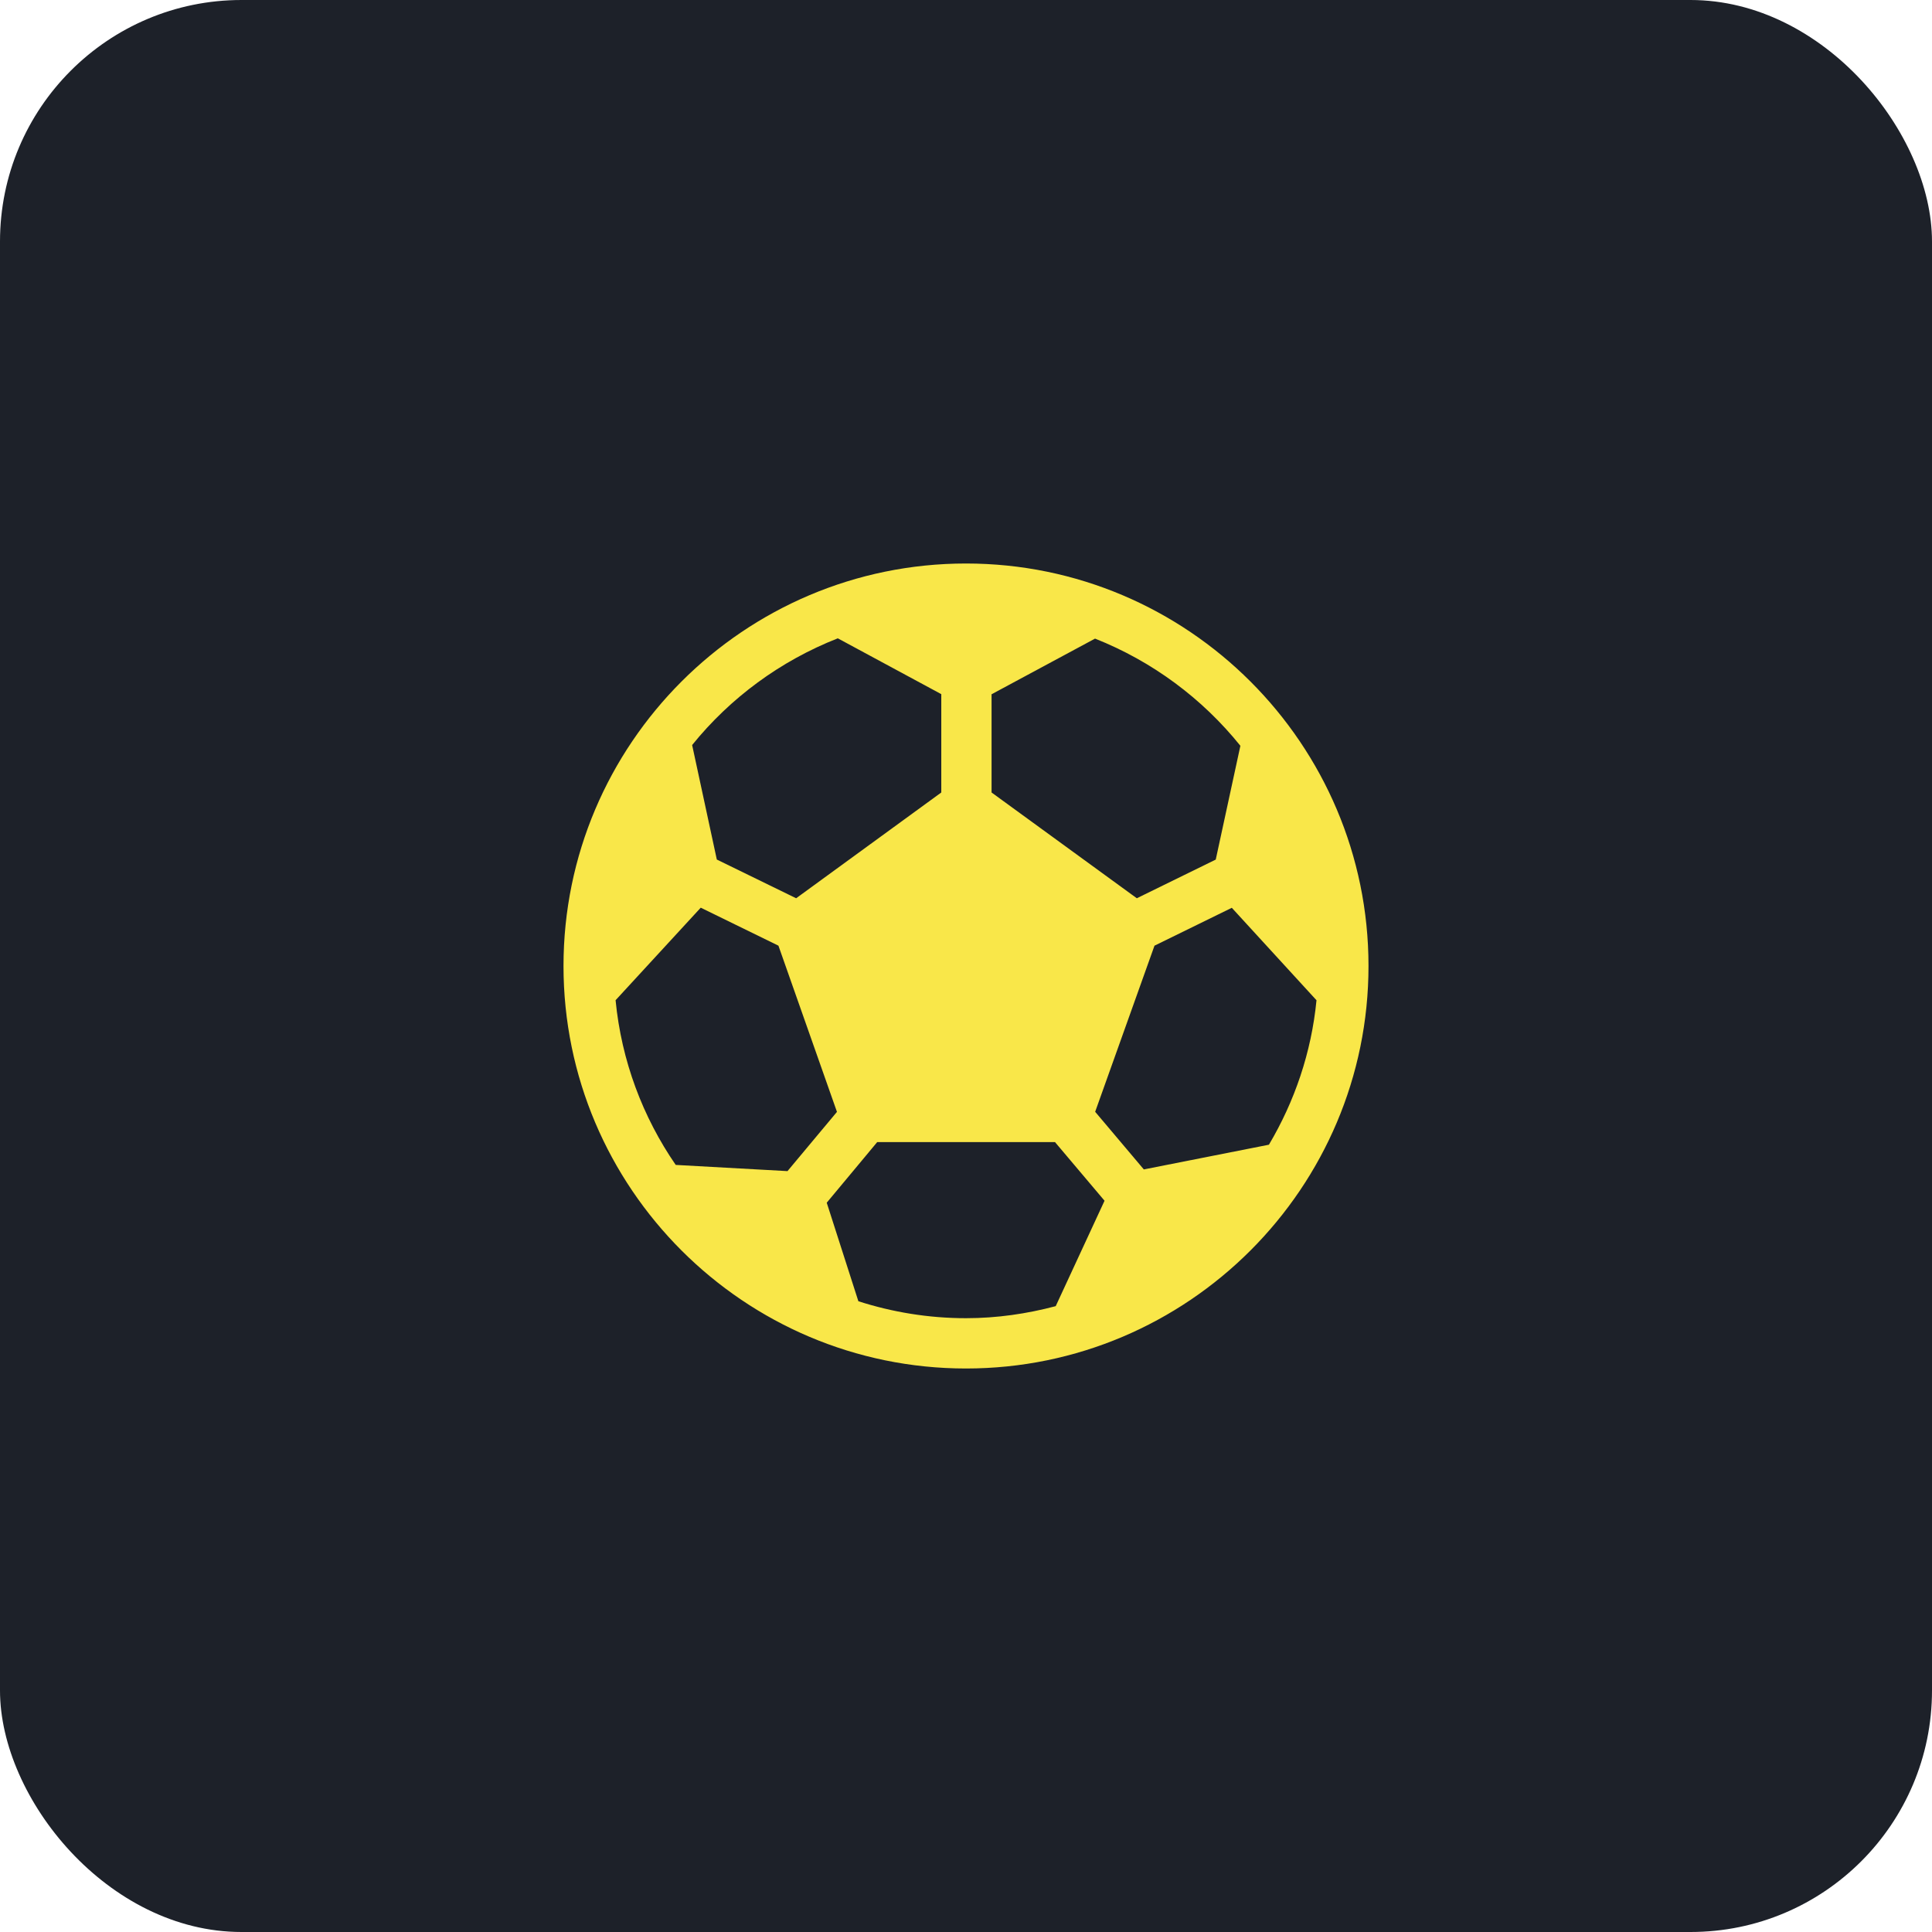
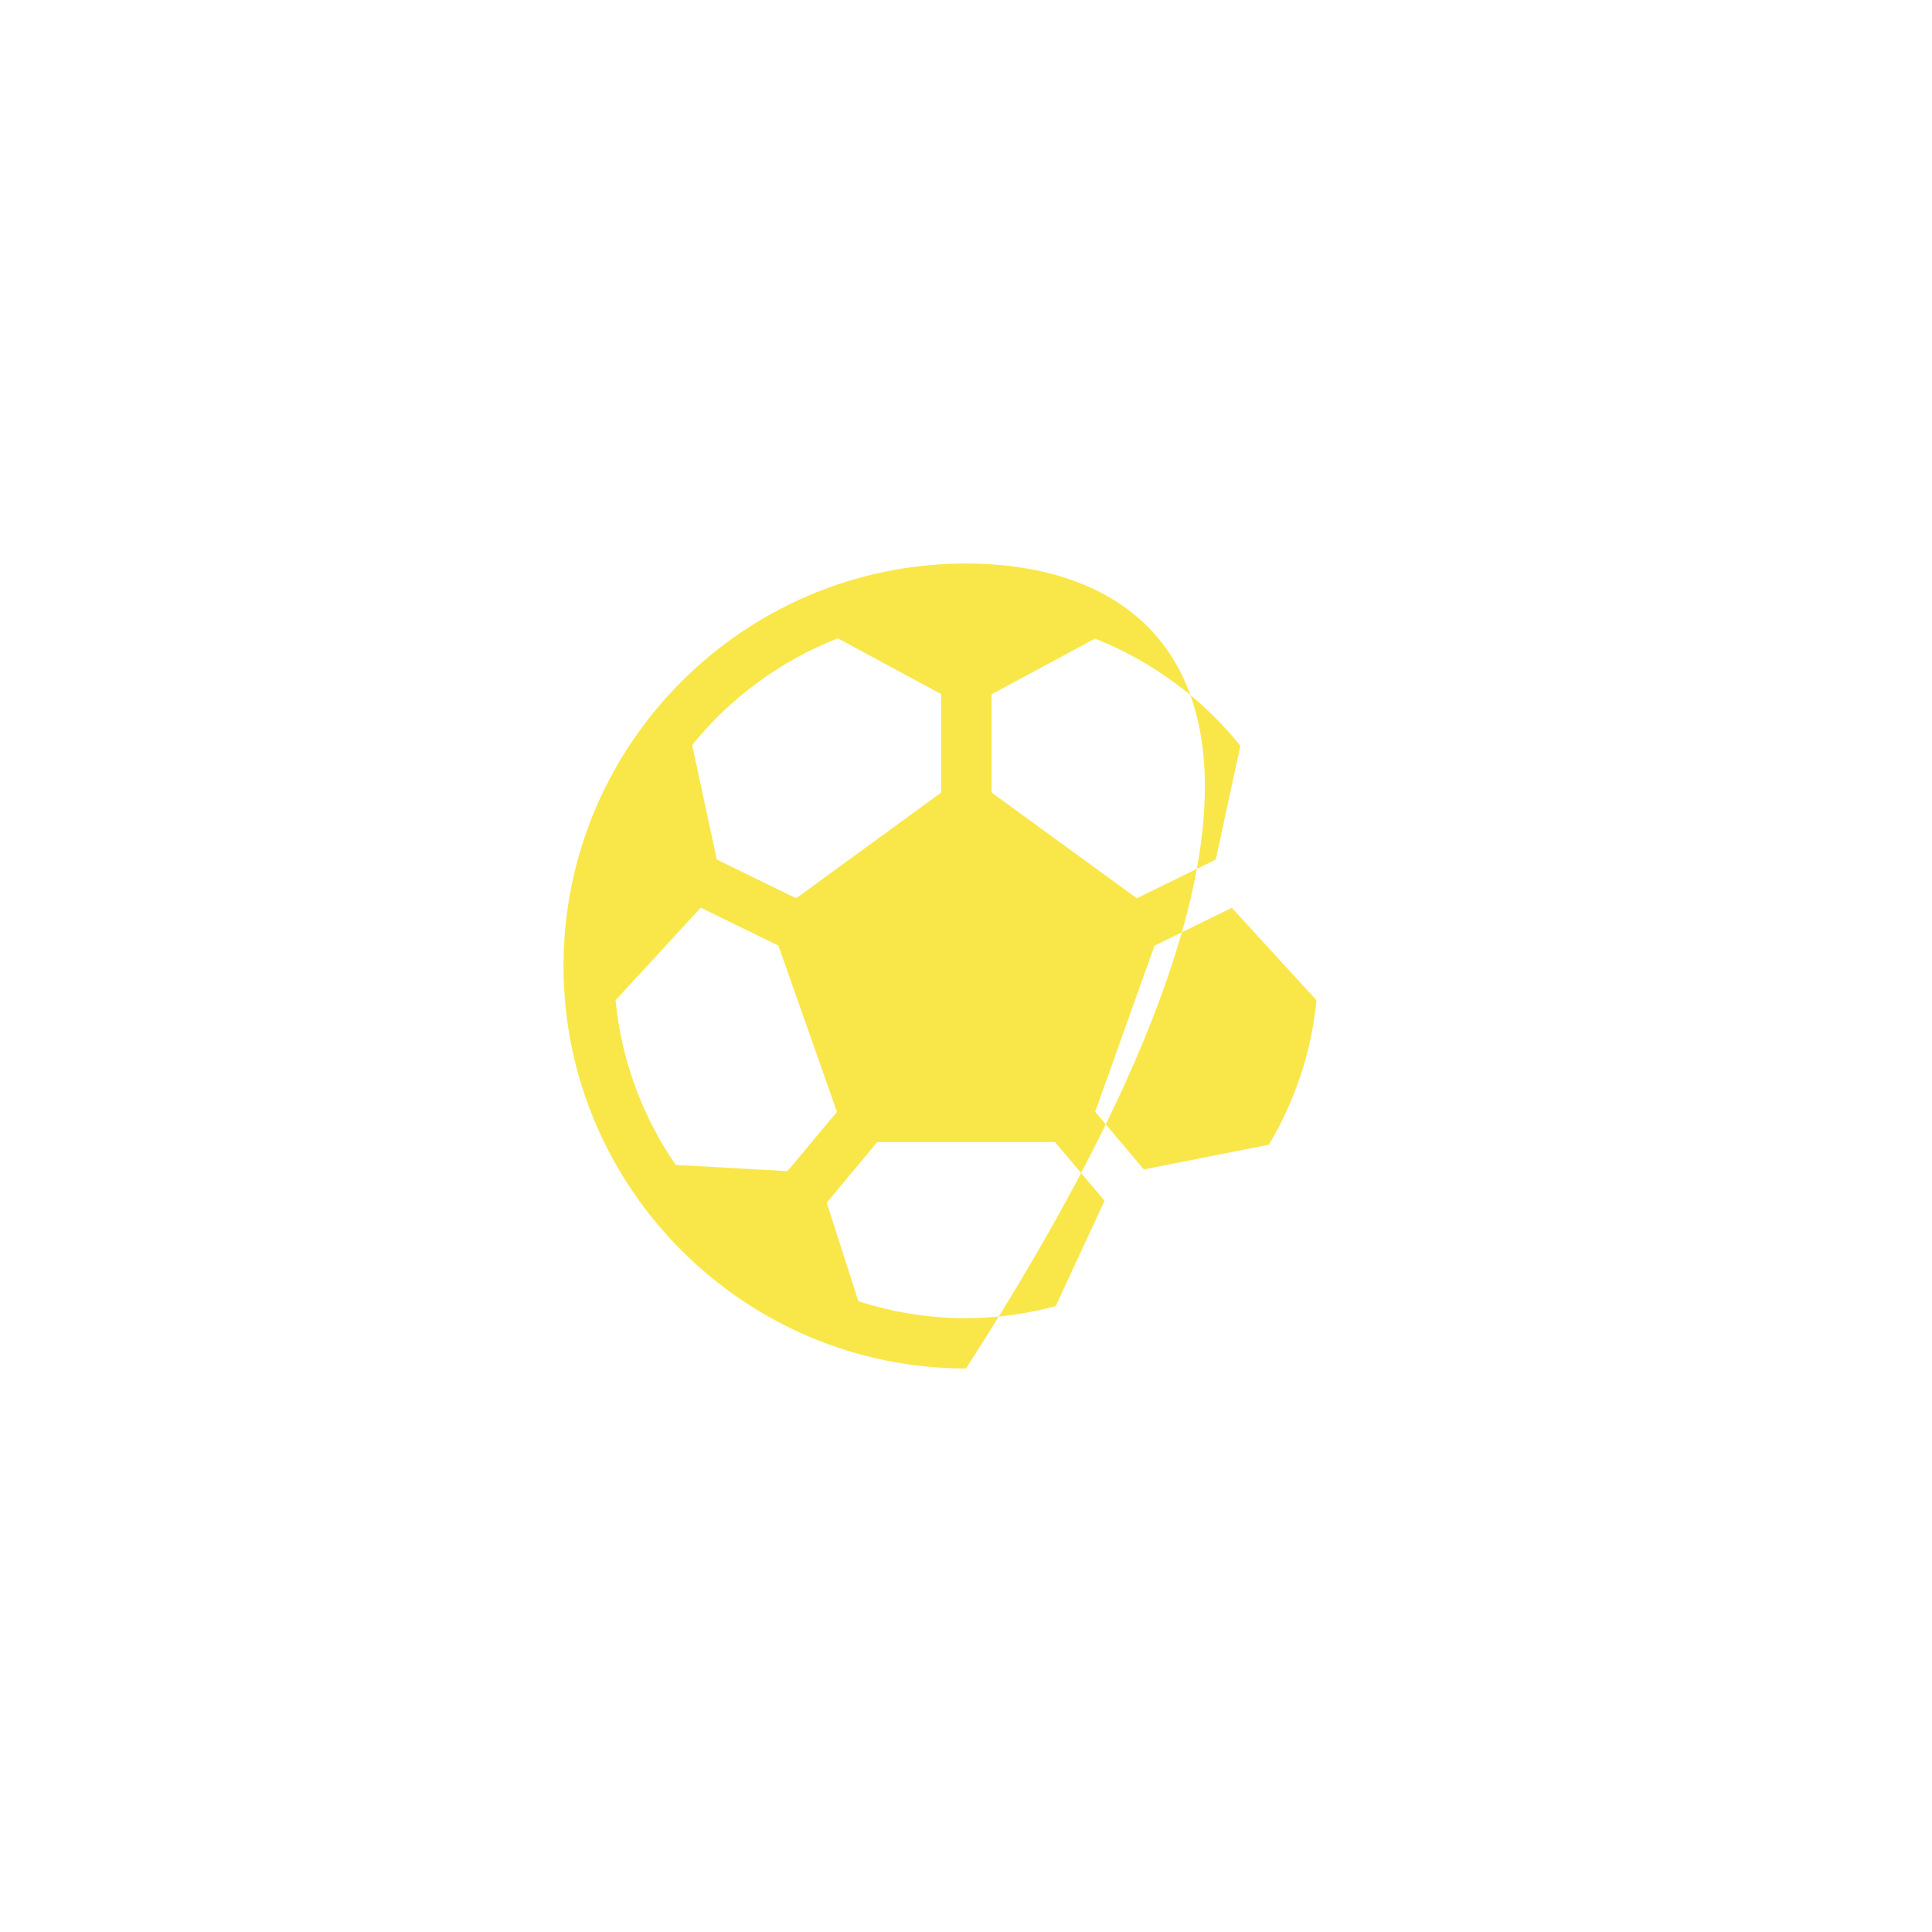
<svg xmlns="http://www.w3.org/2000/svg" width="48" height="48" viewBox="0 0 48 48" fill="none">
-   <rect width="48" height="48" rx="6" fill="#1D2129" />
-   <path d="M24 14C18.486 14 14 18.486 14 24C14 29.514 18.486 34 24 34C29.514 34 34 29.514 34 24C34 18.486 29.514 14 24 14ZM24.635 17.249L27.206 15.866C28.63 16.43 29.872 17.354 30.817 18.529L30.205 21.356L28.244 22.317L24.635 19.689V17.249ZM20.815 15.859L23.386 17.246V19.689L19.78 22.317L17.809 21.355L17.196 18.51C18.144 17.337 19.389 16.419 20.815 15.859ZM16.788 28.942C15.971 27.755 15.44 26.359 15.294 24.85L17.41 22.551L19.34 23.495L20.794 27.624L19.565 29.096L16.788 28.942ZM26.229 32.451C25.515 32.64 24.771 32.75 24 32.75C23.067 32.75 22.17 32.6 21.326 32.329L20.54 29.881L21.794 28.375H26.211L27.442 29.832L26.229 32.451ZM28.418 29.054L27.209 27.622L28.683 23.495L30.604 22.554L32.708 24.851C32.581 26.152 32.163 27.366 31.526 28.44L28.418 29.054Z" fill="#F9E749" />
+   <path d="M24 14C18.486 14 14 18.486 14 24C14 29.514 18.486 34 24 34C34 18.486 29.514 14 24 14ZM24.635 17.249L27.206 15.866C28.63 16.43 29.872 17.354 30.817 18.529L30.205 21.356L28.244 22.317L24.635 19.689V17.249ZM20.815 15.859L23.386 17.246V19.689L19.78 22.317L17.809 21.355L17.196 18.51C18.144 17.337 19.389 16.419 20.815 15.859ZM16.788 28.942C15.971 27.755 15.44 26.359 15.294 24.85L17.41 22.551L19.34 23.495L20.794 27.624L19.565 29.096L16.788 28.942ZM26.229 32.451C25.515 32.64 24.771 32.75 24 32.75C23.067 32.75 22.17 32.6 21.326 32.329L20.54 29.881L21.794 28.375H26.211L27.442 29.832L26.229 32.451ZM28.418 29.054L27.209 27.622L28.683 23.495L30.604 22.554L32.708 24.851C32.581 26.152 32.163 27.366 31.526 28.44L28.418 29.054Z" fill="#F9E749" />
</svg>